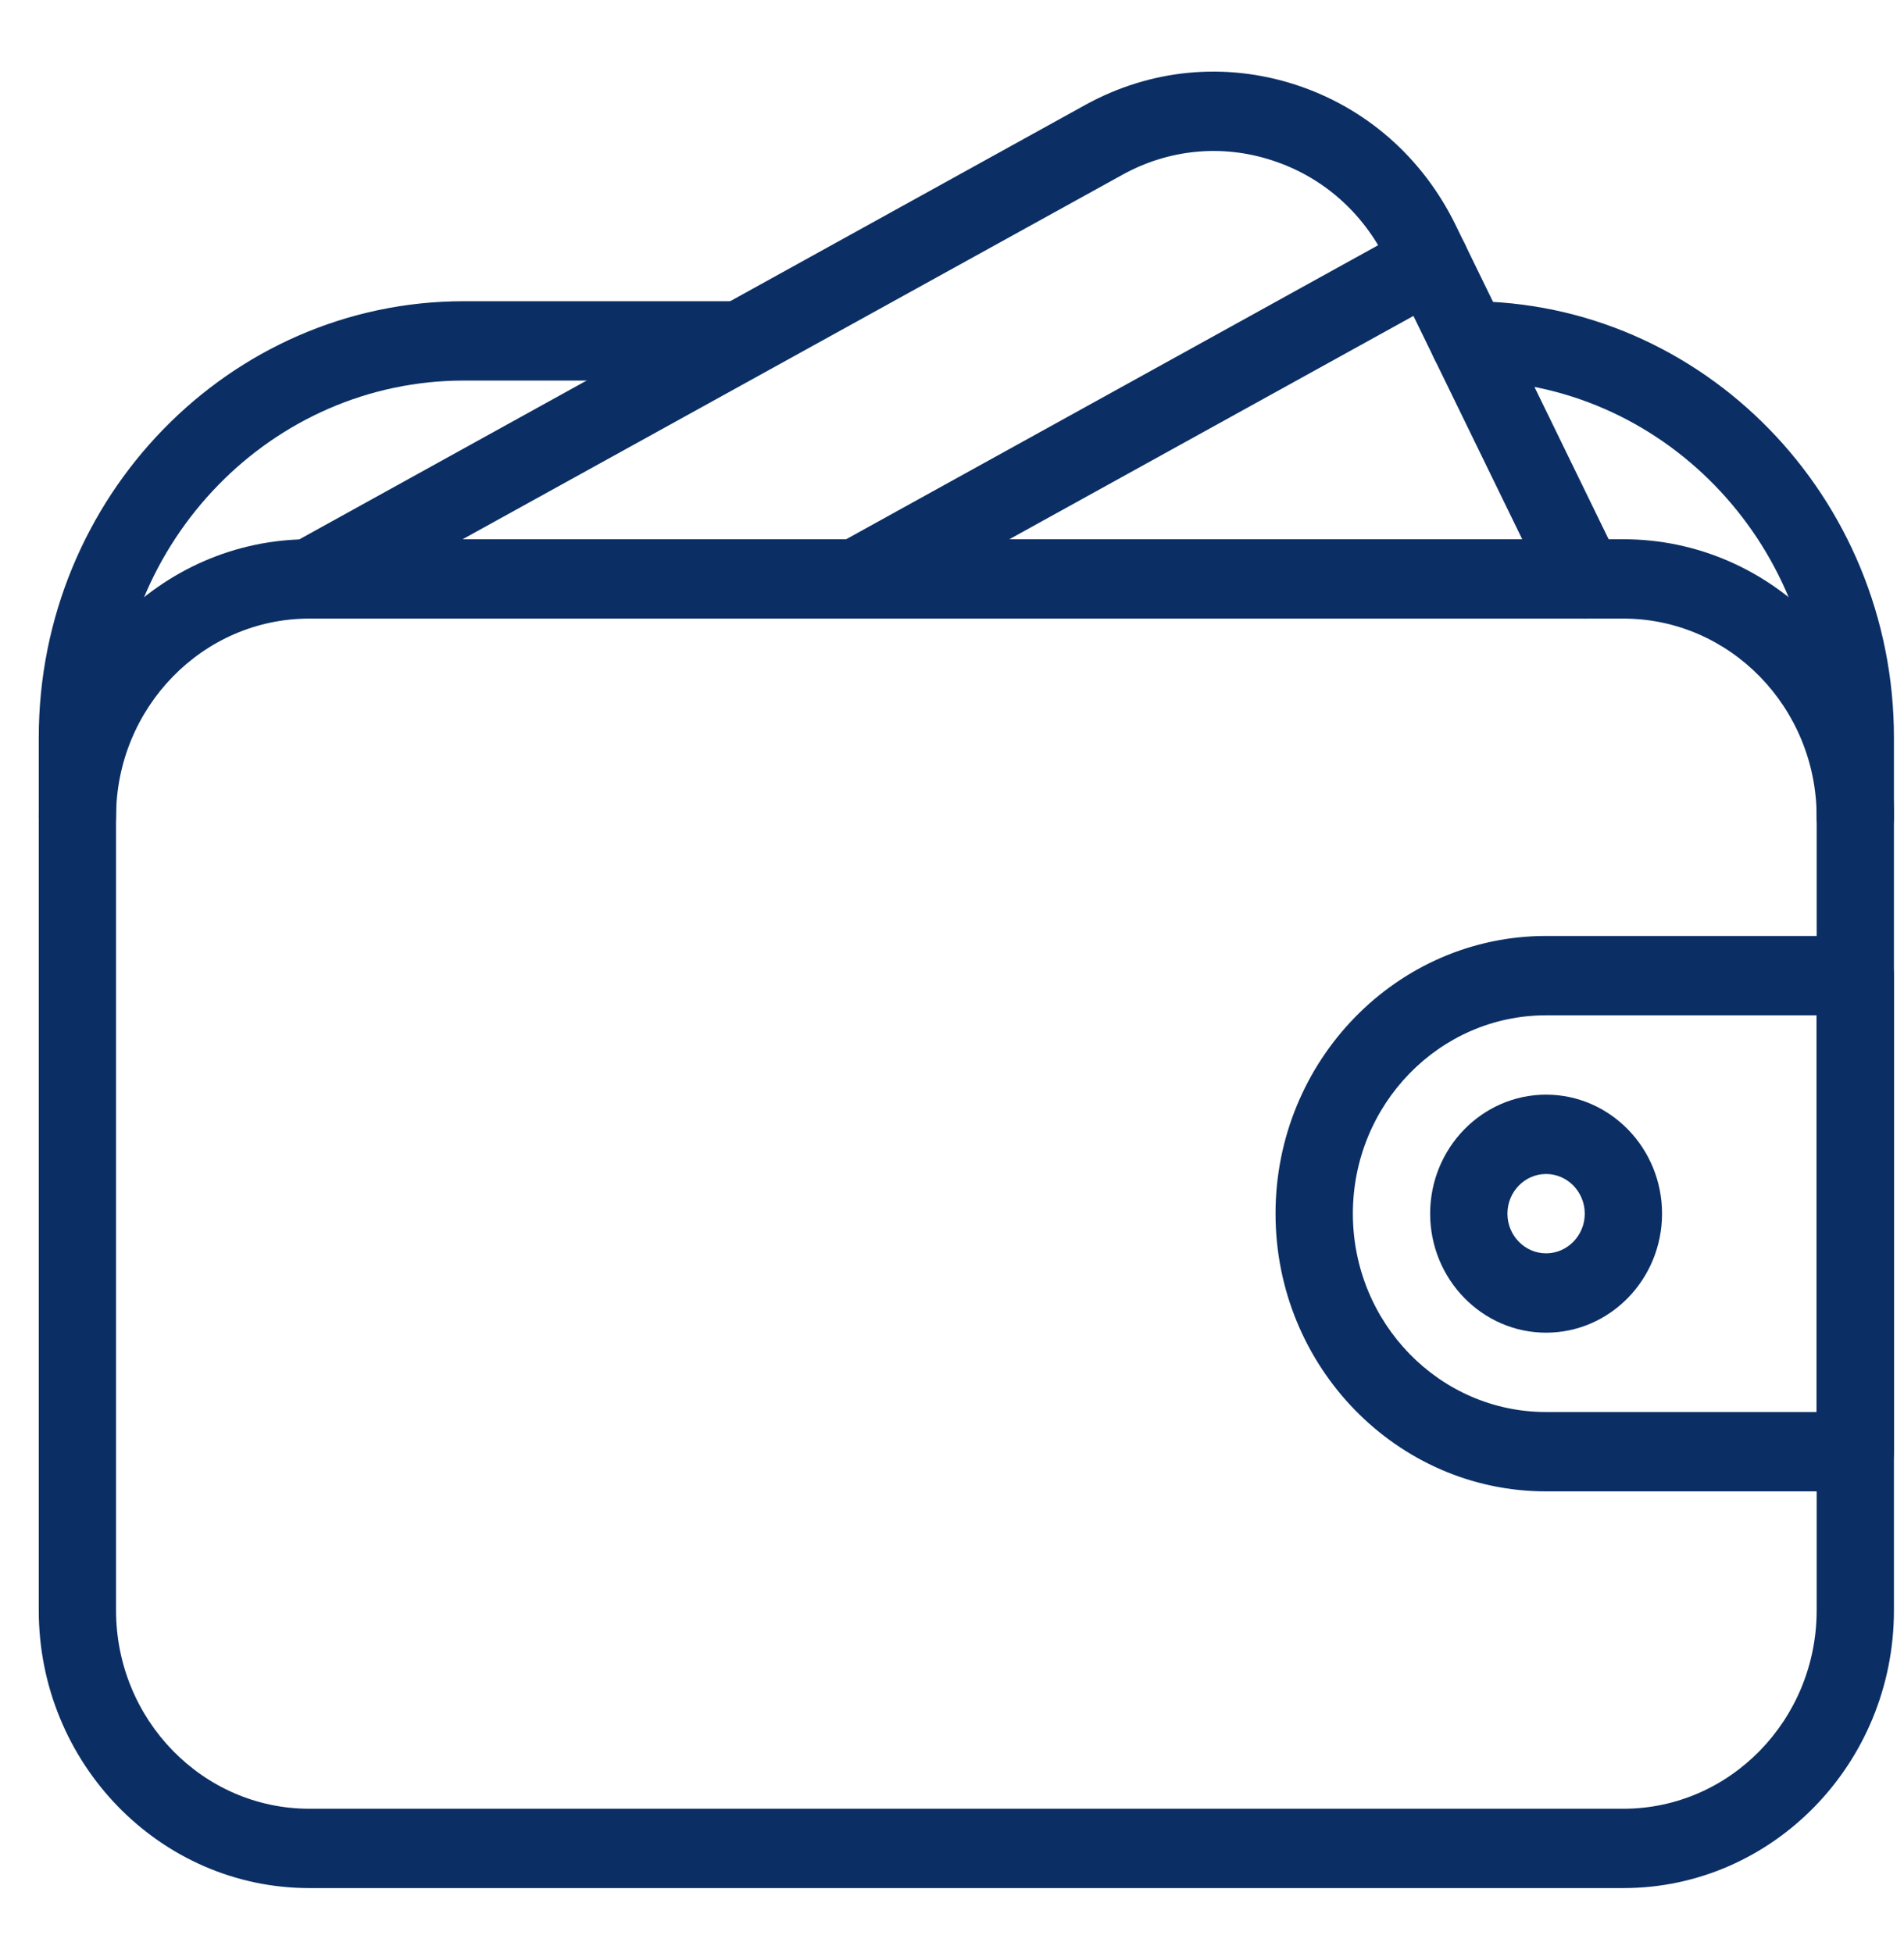
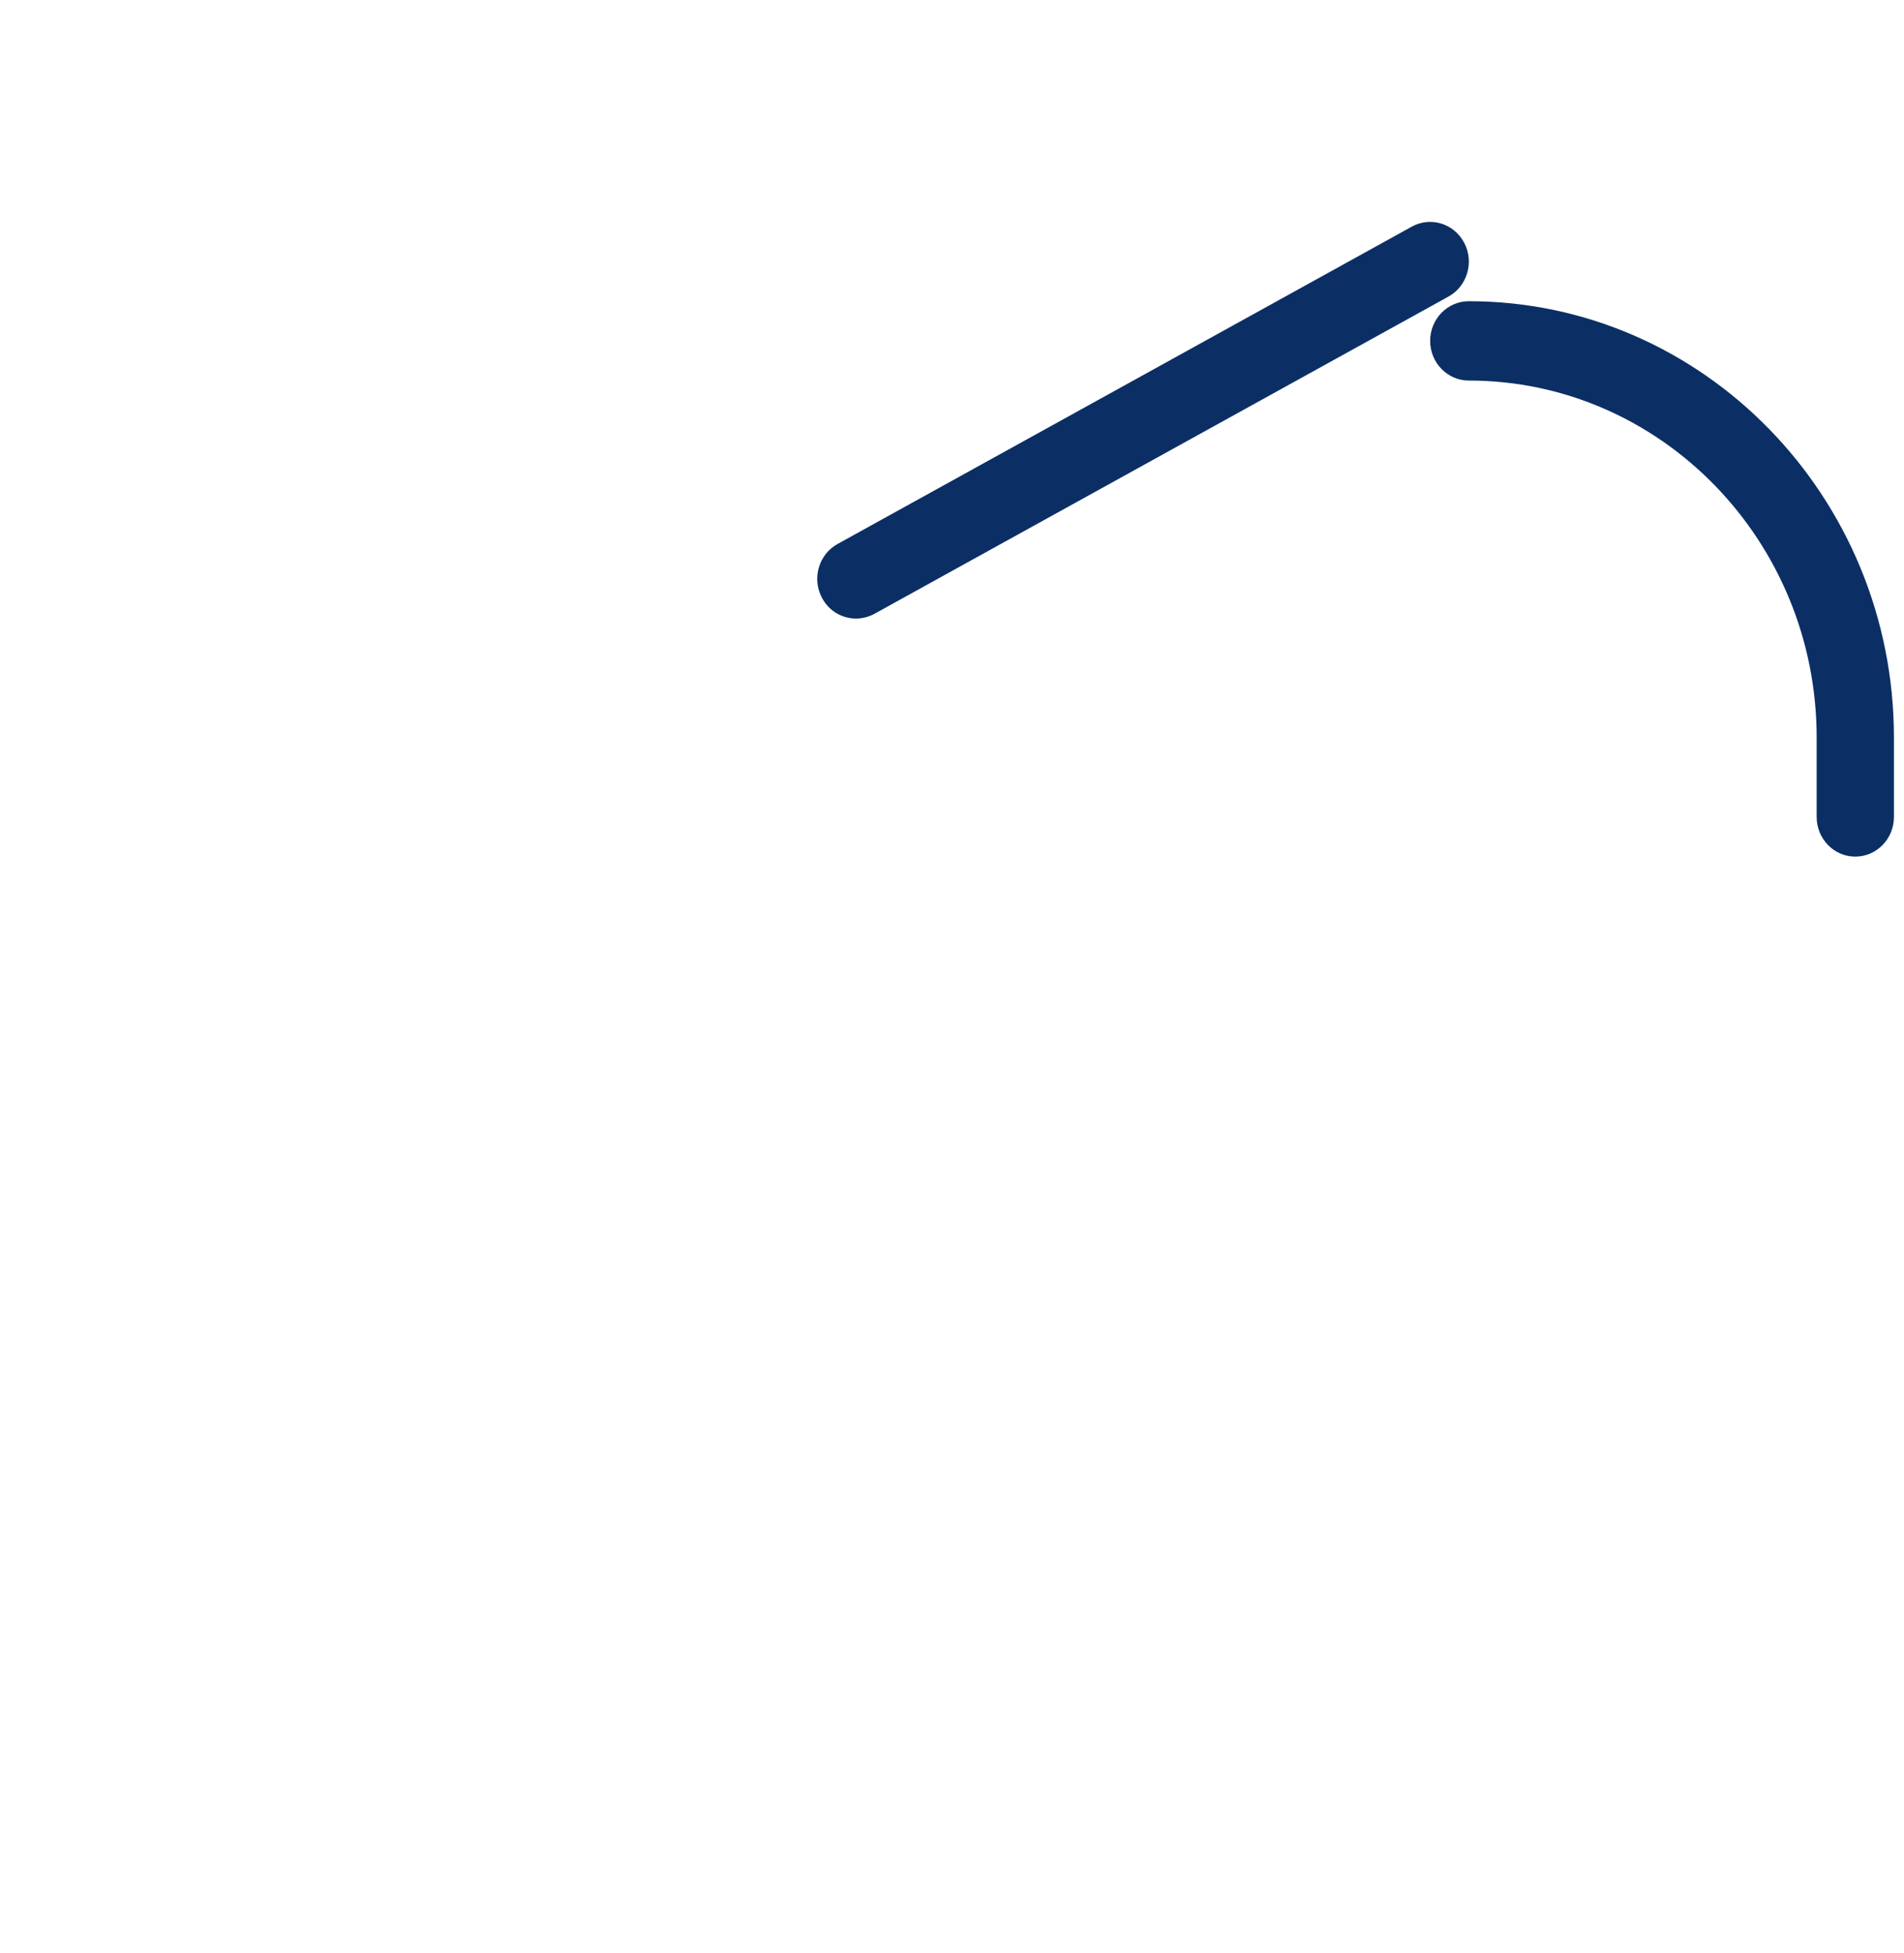
<svg xmlns="http://www.w3.org/2000/svg" width="39" height="40" viewBox="0 0 39 40" fill="none">
  <g clip-path="url(#clip0)">
-     <path d="M33.252 11.044H6.336C3.28 11.044 0.794 13.595 0.794 16.731V32.981C0.794 36.117 3.28 38.669 6.336 38.669H33.252C36.308 38.669 38.794 36.117 38.794 32.981V16.731C38.794 13.595 36.308 11.044 33.252 11.044ZM37.211 32.981C37.211 35.22 35.436 37.044 33.252 37.044H6.336C4.152 37.044 2.377 35.22 2.377 32.981V16.731C2.377 14.492 4.152 12.669 6.336 12.669H33.252C35.436 12.669 37.211 14.492 37.211 16.731V32.981Z" fill="#0B2F64" />
-     <path d="M31.669 22.419C30.36 22.419 29.294 23.512 29.294 24.856C29.294 26.2 30.36 27.294 31.669 27.294C32.978 27.294 34.044 26.2 34.044 24.856C34.044 23.512 32.978 22.419 31.669 22.419ZM31.669 25.669C31.233 25.669 30.877 25.305 30.877 24.856C30.877 24.408 31.233 24.044 31.669 24.044C32.104 24.044 32.461 24.408 32.461 24.856C32.461 25.305 32.104 25.669 31.669 25.669Z" fill="#0B2F64" />
-     <path d="M38.002 19.169H31.669C28.613 19.169 26.127 21.72 26.127 24.856C26.127 27.992 28.613 30.544 31.669 30.544H38.002C38.439 30.544 38.794 30.18 38.794 29.731V19.981C38.794 19.533 38.439 19.169 38.002 19.169ZM37.211 28.919H31.669C29.485 28.919 27.711 27.096 27.711 24.856C27.711 22.617 29.486 20.794 31.669 20.794H37.211V28.919Z" fill="#0B2F64" />
-     <path d="M33.168 11.492L29.817 4.612C29.14 3.224 27.974 2.202 26.533 1.734C25.092 1.268 23.566 1.414 22.232 2.148L5.96 11.141C5.576 11.352 5.432 11.846 5.639 12.241C5.846 12.636 6.328 12.784 6.711 12.571L22.986 3.582C23.936 3.055 25.03 2.949 26.056 3.284C27.085 3.617 27.918 4.349 28.401 5.34L31.753 12.22C31.892 12.504 32.171 12.669 32.461 12.669C32.579 12.669 32.7 12.641 32.814 12.582C33.205 12.381 33.363 11.893 33.168 11.492Z" fill="#0B2F64" />
    <path d="M29.992 4.973C29.783 4.576 29.302 4.43 28.919 4.641L17.156 11.141C16.771 11.354 16.627 11.846 16.835 12.241C16.977 12.514 17.25 12.668 17.531 12.668C17.658 12.668 17.788 12.638 17.908 12.573L29.671 6.073C30.055 5.86 30.2 5.367 29.992 4.973Z" fill="#0B2F64" />
-     <path d="M15.044 6.169H9.502C4.702 6.169 0.794 10.178 0.794 15.106V16.731C0.794 17.18 1.149 17.544 1.586 17.544C2.023 17.544 2.377 17.18 2.377 16.731V15.106C2.377 11.075 5.574 7.794 9.502 7.794H15.044C15.481 7.794 15.836 7.43 15.836 6.981C15.836 6.533 15.481 6.169 15.044 6.169Z" fill="#0B2F64" />
    <path d="M30.086 6.169C29.649 6.169 29.294 6.533 29.294 6.981C29.294 7.43 29.649 7.794 30.086 7.794C34.014 7.794 37.211 11.075 37.211 15.106V16.731C37.211 17.18 37.565 17.544 38.002 17.544C38.439 17.544 38.794 17.18 38.794 16.731V15.106C38.794 10.178 34.886 6.169 30.086 6.169Z" fill="#0B2F64" />
  </g>
  <defs>
    <clipPath id="clip0">
      <rect x="0.794" y="0.568" width="38" height="39" fill="white" />
    </clipPath>
  </defs>
</svg>